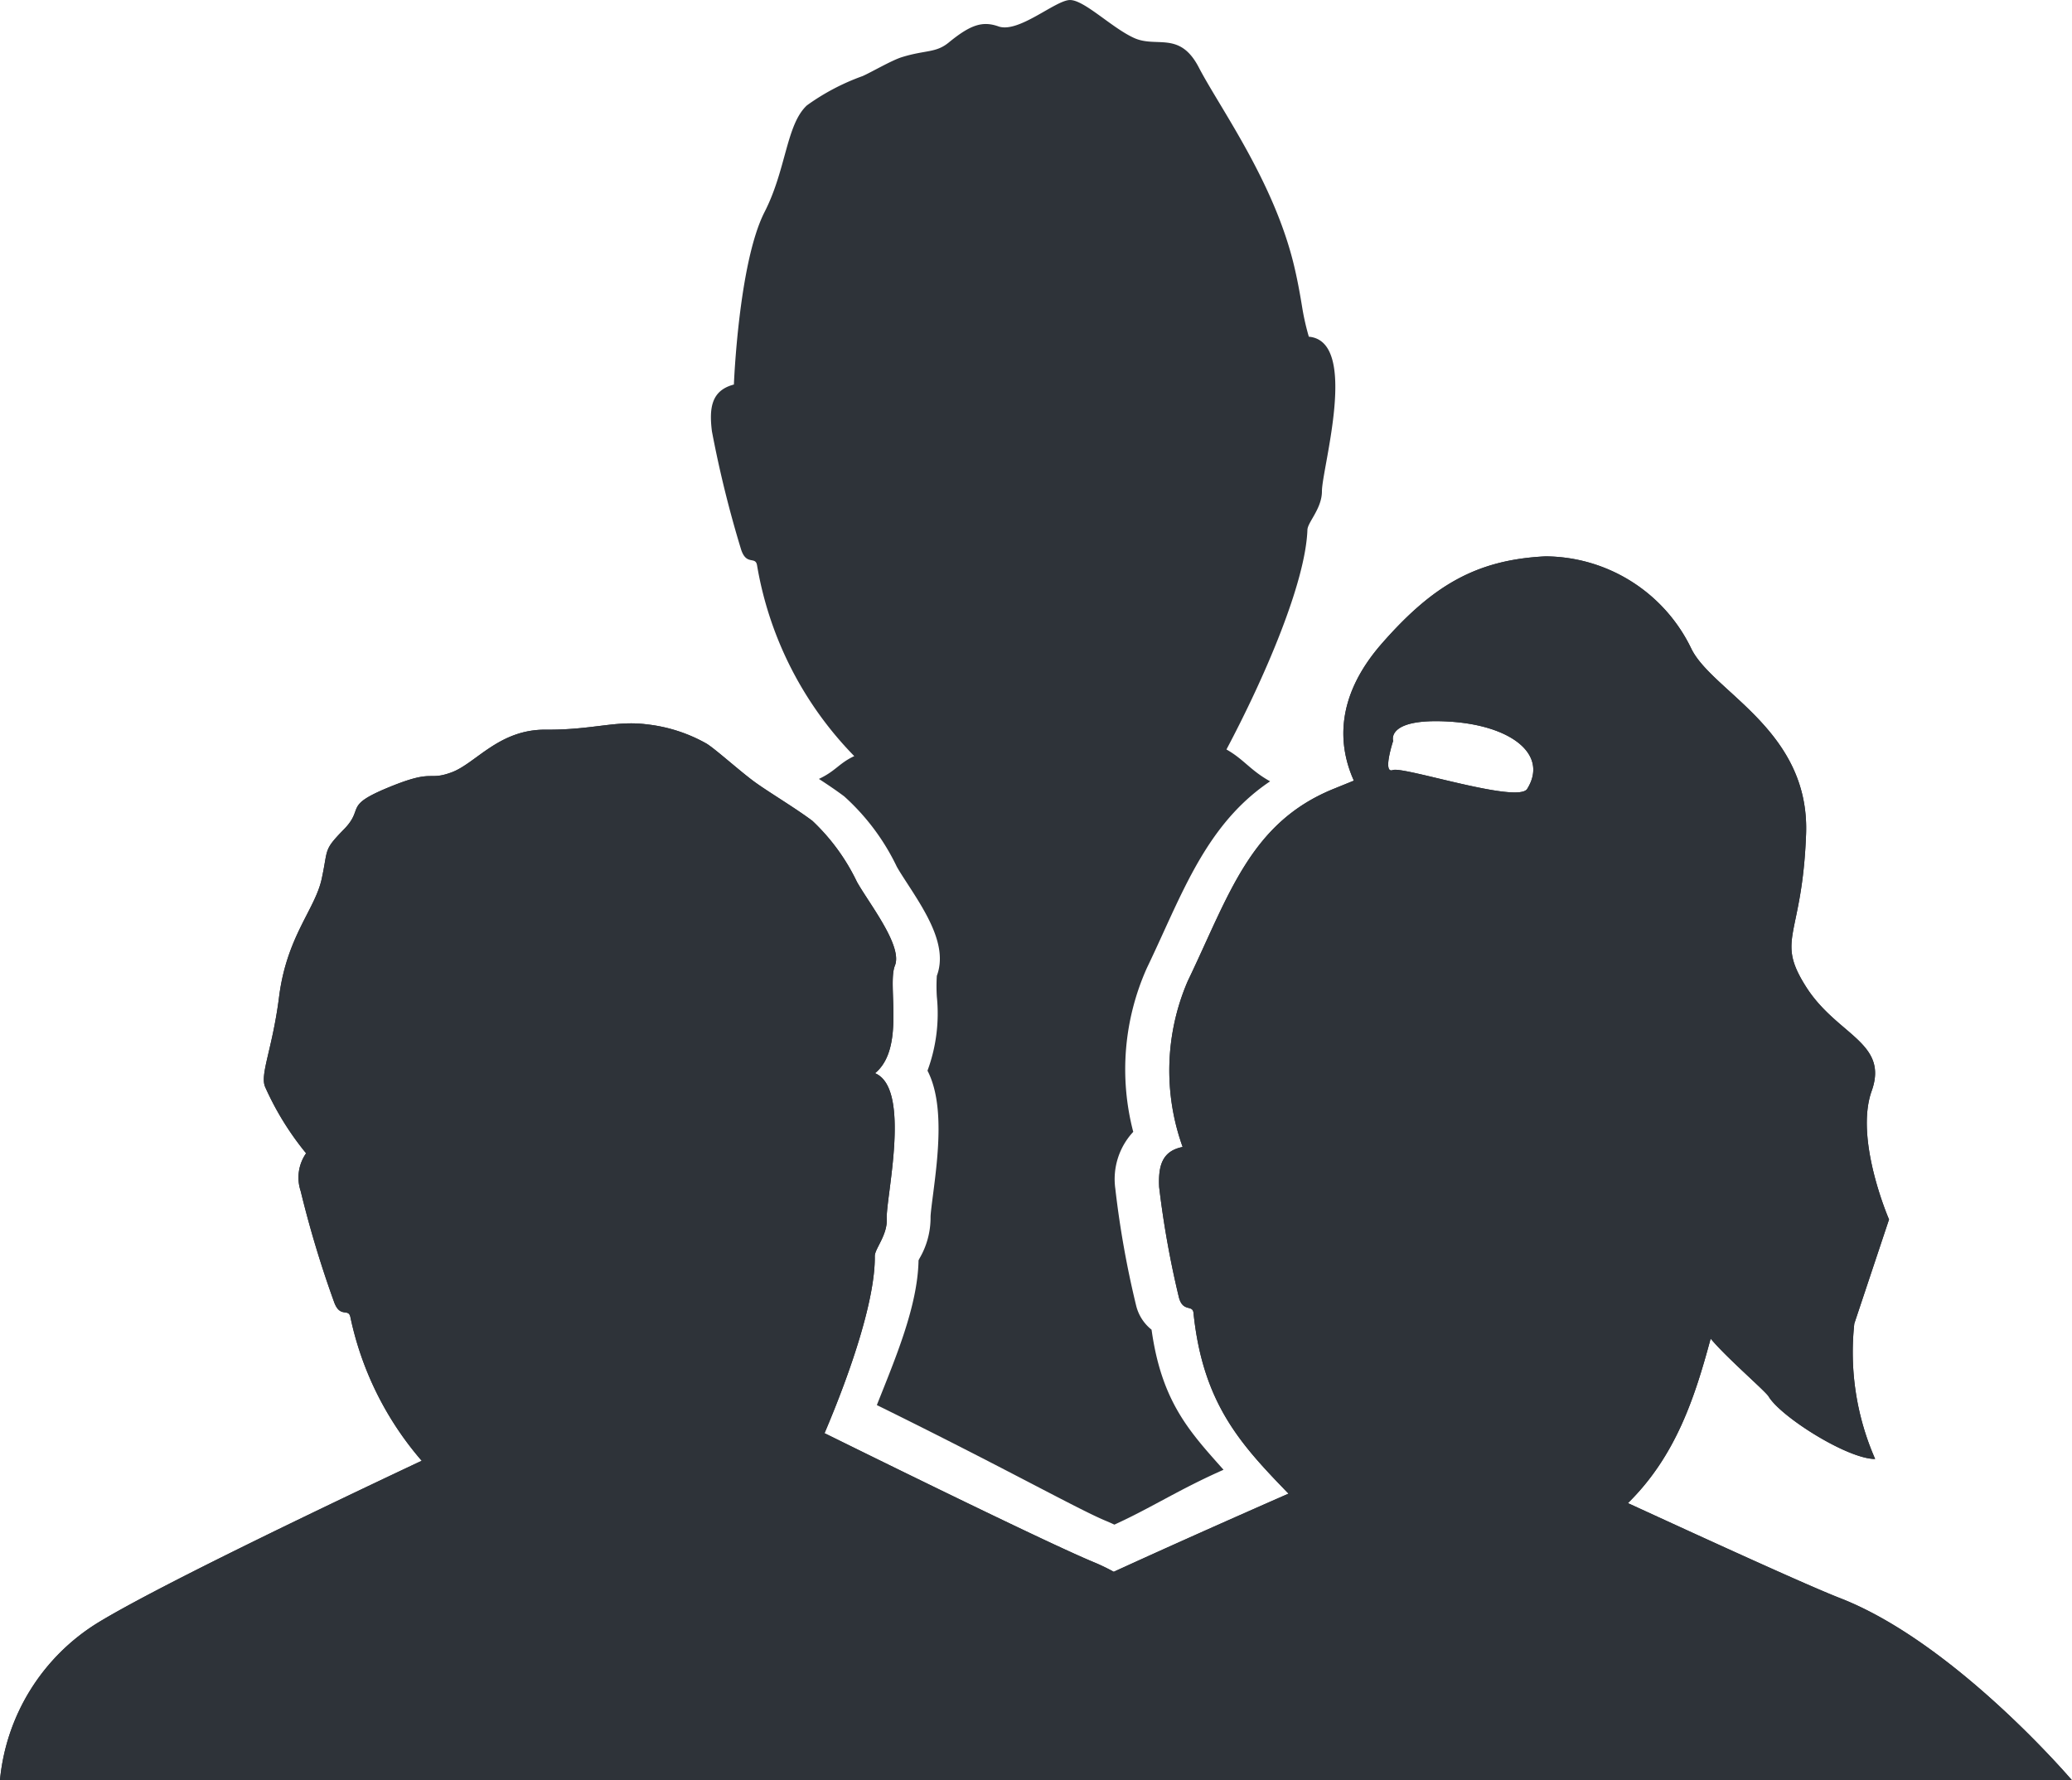
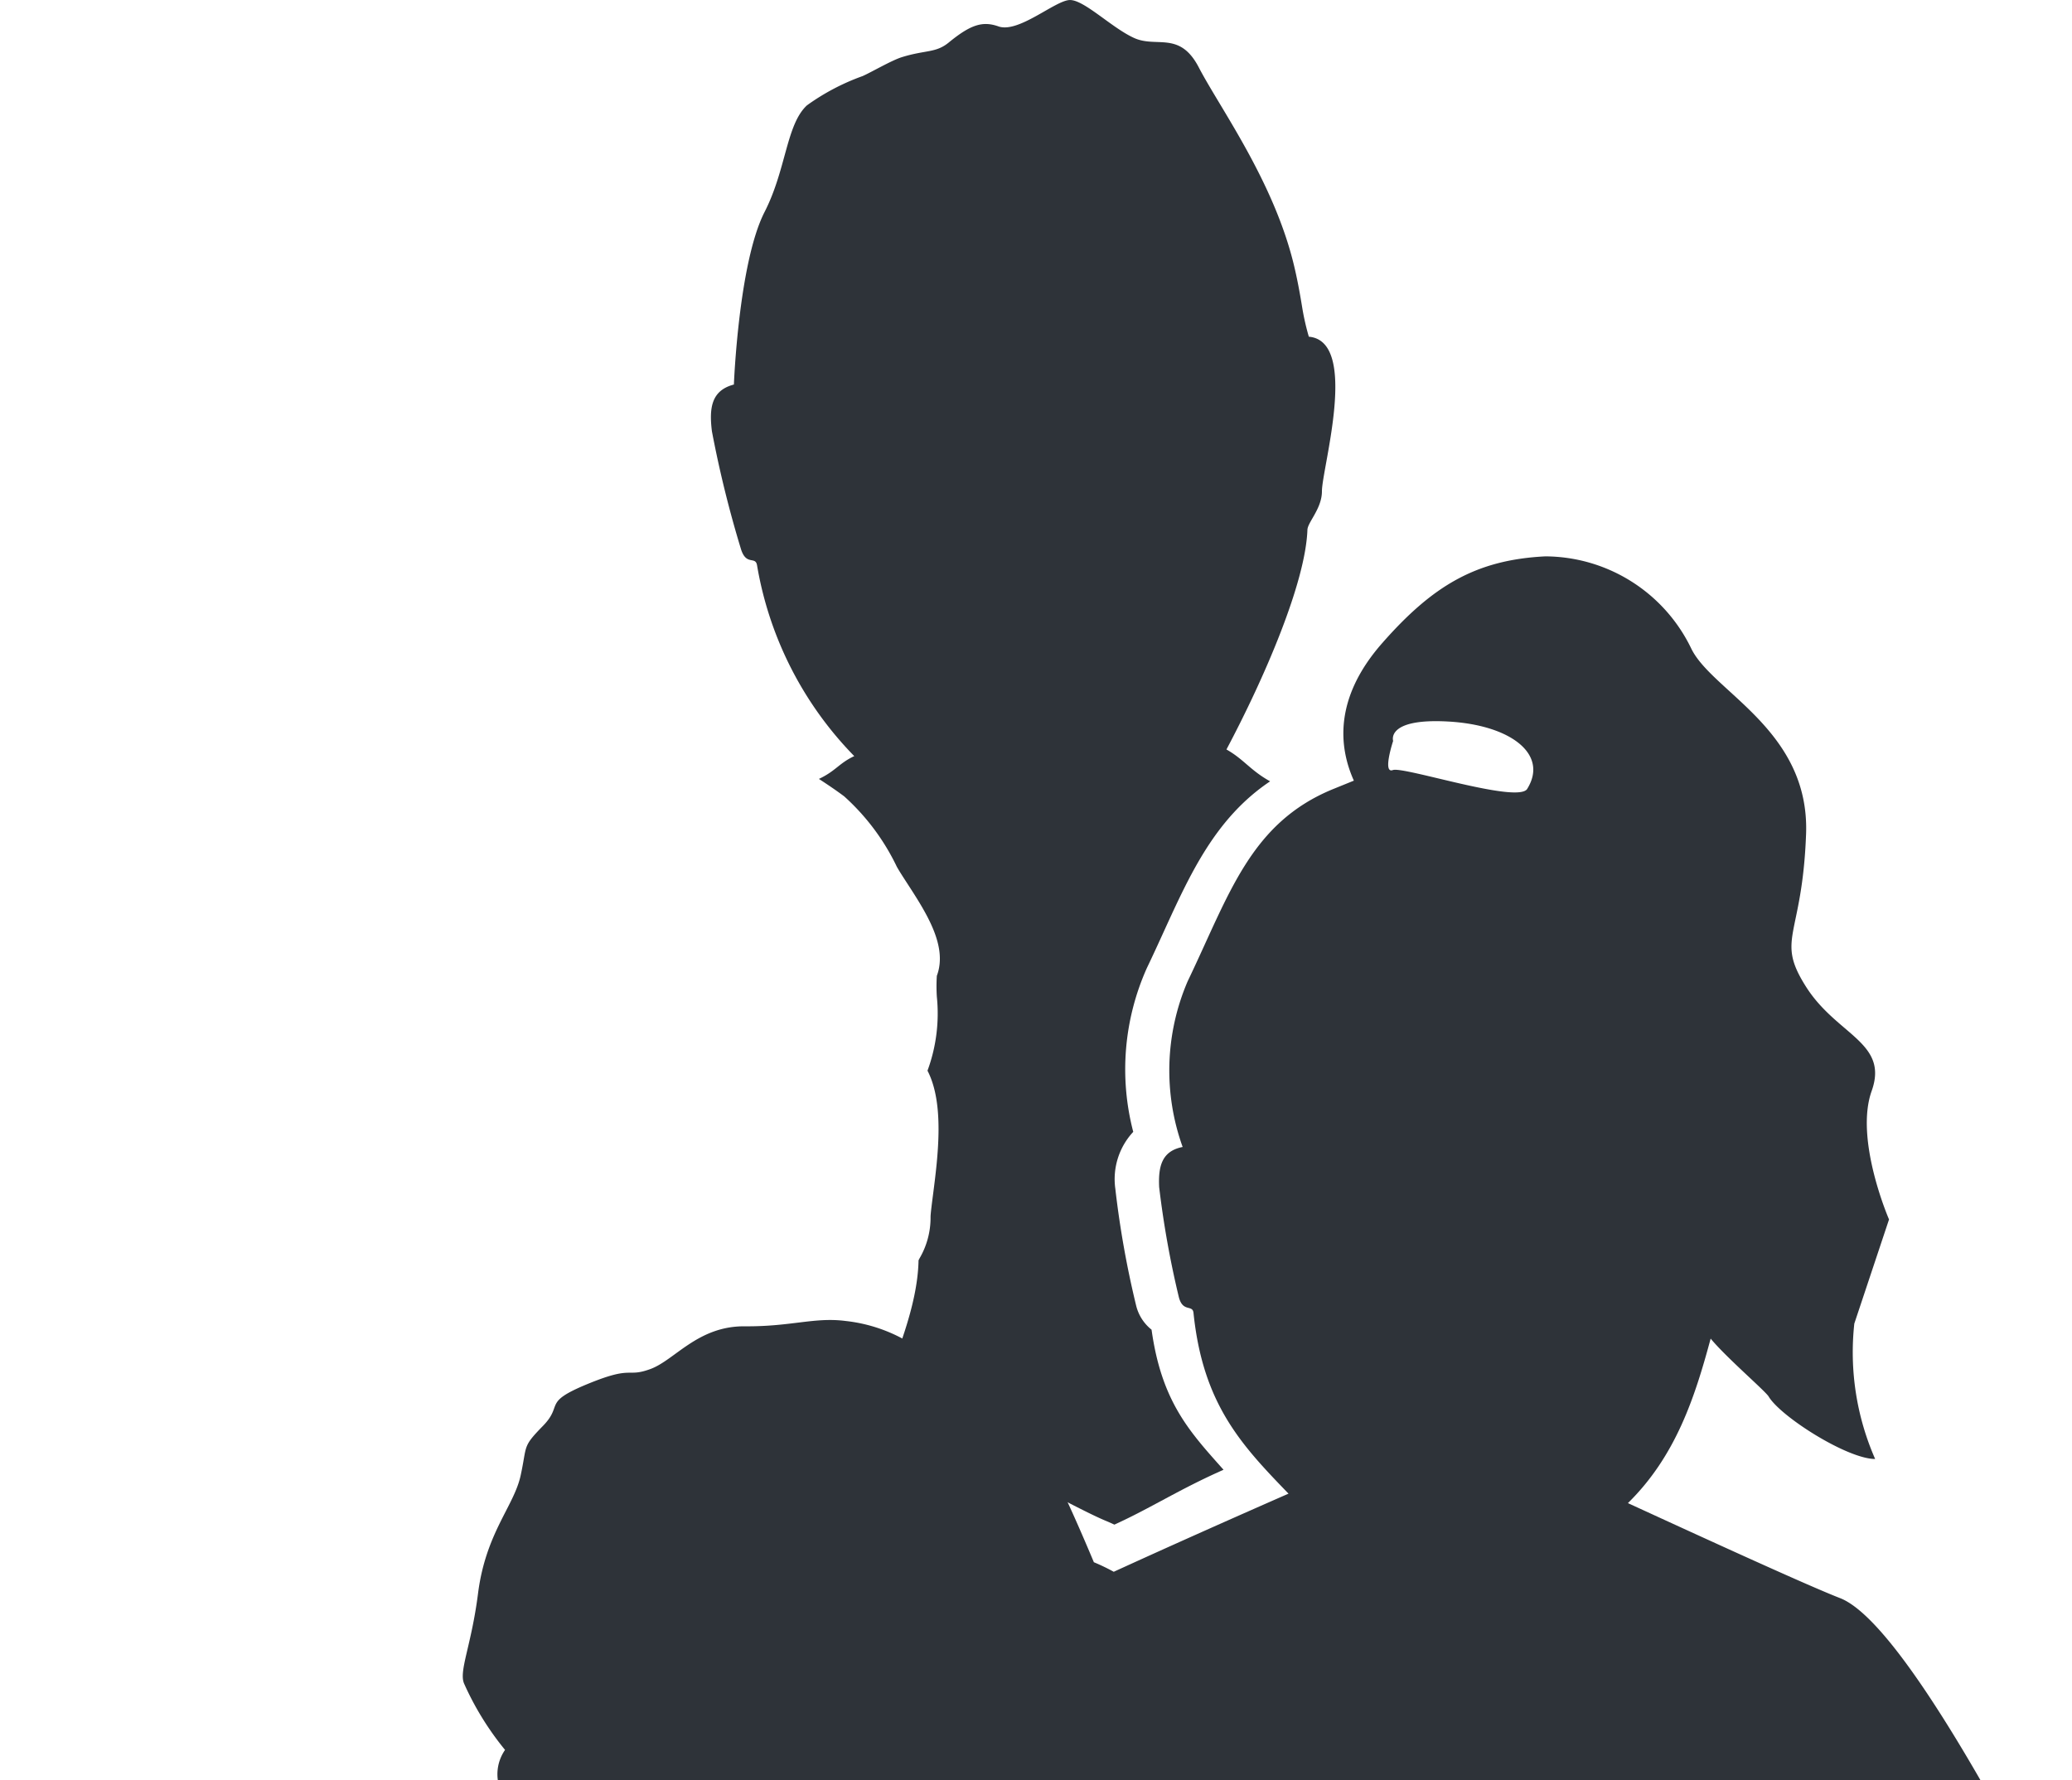
<svg xmlns="http://www.w3.org/2000/svg" id="Gruppe_333" data-name="Gruppe 333" width="93.765" height="80.569" viewBox="0 0 93.765 80.569">
-   <path id="Pfad_1387" data-name="Pfad 1387" d="M458.173,368.068c-1.471-.571-6.118-2.7-9.6-4.3,2.165-2.131,3.023-4.768,3.744-7.446.689.839,2.476,2.374,2.624,2.621.545.914,3.563,2.828,4.82,2.828a12.012,12.012,0,0,1-.943-6.128l1.571-4.714s-1.571-3.614-.786-5.814-1.571-2.514-2.968-4.714-.174-2.2,0-6.913-4.259-6.443-5.2-8.406a7.367,7.367,0,0,0-6.6-4.164c-3.142.157-5.1,1.33-7.383,3.928-2.191,2.493-1.964,4.705-1.281,6.223l-.921.374c-3.771,1.536-4.714,4.779-6.6,8.706a10.224,10.224,0,0,0-.227,7.5c-.934.184-1.109.858-1.063,1.818a42.976,42.976,0,0,0,.894,4.992c.184.685.62.311.66.7.427,4.154,2.193,6,4.3,8.181-2.192.962-5.142,2.269-7.909,3.536a9.173,9.173,0,0,0-.9-.433c-1.861-.77-8.235-3.89-12.188-5.84,1.224-2.874,2.3-6.107,2.274-8.016,0-.335.581-.951.542-1.7-.047-.929,1.129-5.886-.531-6.576,1.382-1.135.539-3.981.9-4.872s-1.171-2.811-1.721-3.793a9.32,9.32,0,0,0-2.013-2.757c-.778-.584-1.937-1.274-2.585-1.74s-1.825-1.53-2.211-1.759a7.065,7.065,0,0,0-2.7-.869c-1.415-.184-2.45.258-4.572.241s-3.167,1.534-4.269,1.935-.758-.181-2.836.674-1.076.928-2.025,1.9-.706.859-1.009,2.247-1.581,2.6-1.928,5.34c-.3,2.357-.873,3.5-.632,4.07a13.21,13.21,0,0,0,1.855,3.006,1.926,1.926,0,0,0-.245,1.713,48.437,48.437,0,0,0,1.526,5.057c.268.686.63.237.721.633a14.486,14.486,0,0,0,3.23,6.514c-5.175,2.439-12.132,5.788-14.667,7.338a9.406,9.406,0,0,0-4.419,7.123h93.765S463.379,370.092,458.173,368.068Zm-14.157-36.626c-.423.68-5.6-1.029-6.081-.852s.013-1.319.013-1.319-.34-1.035,2.488-.878S444.992,329.871,444.015,331.442Z" transform="translate(-374.904 -295.737)" fill="#2e3339" />
  <g id="Gruppe_332" data-name="Gruppe 332" transform="translate(32.172)">
    <path id="Pfad_1388" data-name="Pfad 1388" d="M436.756,318.322c.116.208.282.462.462.74.87,1.341,1.854,2.859,1.35,4.2a7.425,7.425,0,0,0,0,.942,7.472,7.472,0,0,1-.423,3.351c.779,1.5.471,3.9.247,5.64-.049.378-.109.848-.108.985a3.648,3.648,0,0,1-.5,1.872l-.044.086c-.039,2.076-1.043,4.424-1.887,6.552,5.8,2.854,9.069,4.7,10.35,5.234q.2.083.4.177c1.659-.755,2.913-1.587,4.939-2.483-1.517-1.707-2.8-3.056-3.257-6.341a1.992,1.992,0,0,1-.7-1.1,43.25,43.25,0,0,1-.94-5.282,3.137,3.137,0,0,1,.811-2.571,11.218,11.218,0,0,1,.613-7.407c.277-.577.533-1.138.781-1.682,1.2-2.627,2.348-5.13,4.8-6.776-.9-.5-1.181-.992-1.976-1.442,1.727-3.254,3.579-7.55,3.664-9.941.013-.349.657-.961.657-1.748,0-1.037,1.7-6.792-.593-6.993A11.237,11.237,0,0,1,455.1,293c-.1-.616-.212-1.228-.355-1.832-.9-3.827-3.366-7.182-4.324-9.024-.86-1.654-1.9-.873-2.911-1.323s-2.261-1.724-2.915-1.724-2.324,1.516-3.238,1.194c-.709-.25-1.248-.093-2.249.728-.586.481-1.037.329-2.117.662-.471.145-1.4.692-1.787.86a10.175,10.175,0,0,0-2.514,1.323c-.94.871-.931,2.9-1.919,4.829-1.174,2.3-1.387,7.807-1.387,7.807-1.008.265-1.129,1.037-.994,2.118a50.6,50.6,0,0,0,1.323,5.358c.243.73.644.281.718.7a16.214,16.214,0,0,0,4.4,8.642c-.693.323-.834.672-1.6,1.032.4.259.8.531,1.143.788A10.2,10.2,0,0,1,436.756,318.322Z" transform="translate(-428.345 -279.096)" fill="#2e3339" />
  </g>
-   <path id="Pfad_1389" data-name="Pfad 1389" d="M458.173,368.068c-1.471-.571-6.118-2.7-9.6-4.3,2.165-2.131,3.023-4.768,3.744-7.446.689.839,2.476,2.374,2.624,2.621.545.914,3.563,2.828,4.82,2.828a12.012,12.012,0,0,1-.943-6.128l1.571-4.714s-1.571-3.614-.786-5.814-1.571-2.514-2.968-4.714-.174-2.2,0-6.913-4.259-6.443-5.2-8.406a7.367,7.367,0,0,0-6.6-4.164c-3.142.157-5.1,1.33-7.383,3.928-2.191,2.493-1.964,4.705-1.281,6.223l-.921.374c-3.771,1.536-4.714,4.779-6.6,8.706a10.224,10.224,0,0,0-.227,7.5c-.934.184-1.109.858-1.063,1.818a42.976,42.976,0,0,0,.894,4.992c.184.685.62.311.66.7.427,4.154,2.193,6,4.3,8.181-2.192.962-5.142,2.269-7.909,3.536a9.173,9.173,0,0,0-.9-.433c-1.861-.77-8.235-3.89-12.188-5.84,1.224-2.874,2.3-6.107,2.274-8.016,0-.335.581-.951.542-1.7-.047-.929,1.129-5.886-.531-6.576,1.382-1.135.539-3.981.9-4.872s-1.171-2.811-1.721-3.793a9.32,9.32,0,0,0-2.013-2.757c-.778-.584-1.937-1.274-2.585-1.74s-1.825-1.53-2.211-1.759a7.065,7.065,0,0,0-2.7-.869c-1.415-.184-2.45.258-4.572.241s-3.167,1.534-4.269,1.935-.758-.181-2.836.674-1.076.928-2.025,1.9-.706.859-1.009,2.247-1.581,2.6-1.928,5.34c-.3,2.357-.873,3.5-.632,4.07a13.21,13.21,0,0,0,1.855,3.006,1.926,1.926,0,0,0-.245,1.713,48.437,48.437,0,0,0,1.526,5.057c.268.686.63.237.721.633a14.486,14.486,0,0,0,3.23,6.514c-5.175,2.439-12.132,5.788-14.667,7.338a9.406,9.406,0,0,0-4.419,7.123h93.765S463.379,370.092,458.173,368.068Zm-14.157-36.626c-.423.68-5.6-1.029-6.081-.852s.013-1.319.013-1.319-.34-1.035,2.488-.878S444.992,329.871,444.015,331.442Z" transform="translate(-374.904 -295.737)" fill="#2e3339" />
+   <path id="Pfad_1389" data-name="Pfad 1389" d="M458.173,368.068c-1.471-.571-6.118-2.7-9.6-4.3,2.165-2.131,3.023-4.768,3.744-7.446.689.839,2.476,2.374,2.624,2.621.545.914,3.563,2.828,4.82,2.828a12.012,12.012,0,0,1-.943-6.128l1.571-4.714s-1.571-3.614-.786-5.814-1.571-2.514-2.968-4.714-.174-2.2,0-6.913-4.259-6.443-5.2-8.406a7.367,7.367,0,0,0-6.6-4.164c-3.142.157-5.1,1.33-7.383,3.928-2.191,2.493-1.964,4.705-1.281,6.223l-.921.374c-3.771,1.536-4.714,4.779-6.6,8.706a10.224,10.224,0,0,0-.227,7.5c-.934.184-1.109.858-1.063,1.818a42.976,42.976,0,0,0,.894,4.992c.184.685.62.311.66.7.427,4.154,2.193,6,4.3,8.181-2.192.962-5.142,2.269-7.909,3.536a9.173,9.173,0,0,0-.9-.433s-1.171-2.811-1.721-3.793a9.32,9.32,0,0,0-2.013-2.757c-.778-.584-1.937-1.274-2.585-1.74s-1.825-1.53-2.211-1.759a7.065,7.065,0,0,0-2.7-.869c-1.415-.184-2.45.258-4.572.241s-3.167,1.534-4.269,1.935-.758-.181-2.836.674-1.076.928-2.025,1.9-.706.859-1.009,2.247-1.581,2.6-1.928,5.34c-.3,2.357-.873,3.5-.632,4.07a13.21,13.21,0,0,0,1.855,3.006,1.926,1.926,0,0,0-.245,1.713,48.437,48.437,0,0,0,1.526,5.057c.268.686.63.237.721.633a14.486,14.486,0,0,0,3.23,6.514c-5.175,2.439-12.132,5.788-14.667,7.338a9.406,9.406,0,0,0-4.419,7.123h93.765S463.379,370.092,458.173,368.068Zm-14.157-36.626c-.423.68-5.6-1.029-6.081-.852s.013-1.319.013-1.319-.34-1.035,2.488-.878S444.992,329.871,444.015,331.442Z" transform="translate(-374.904 -295.737)" fill="#2e3339" />
</svg>